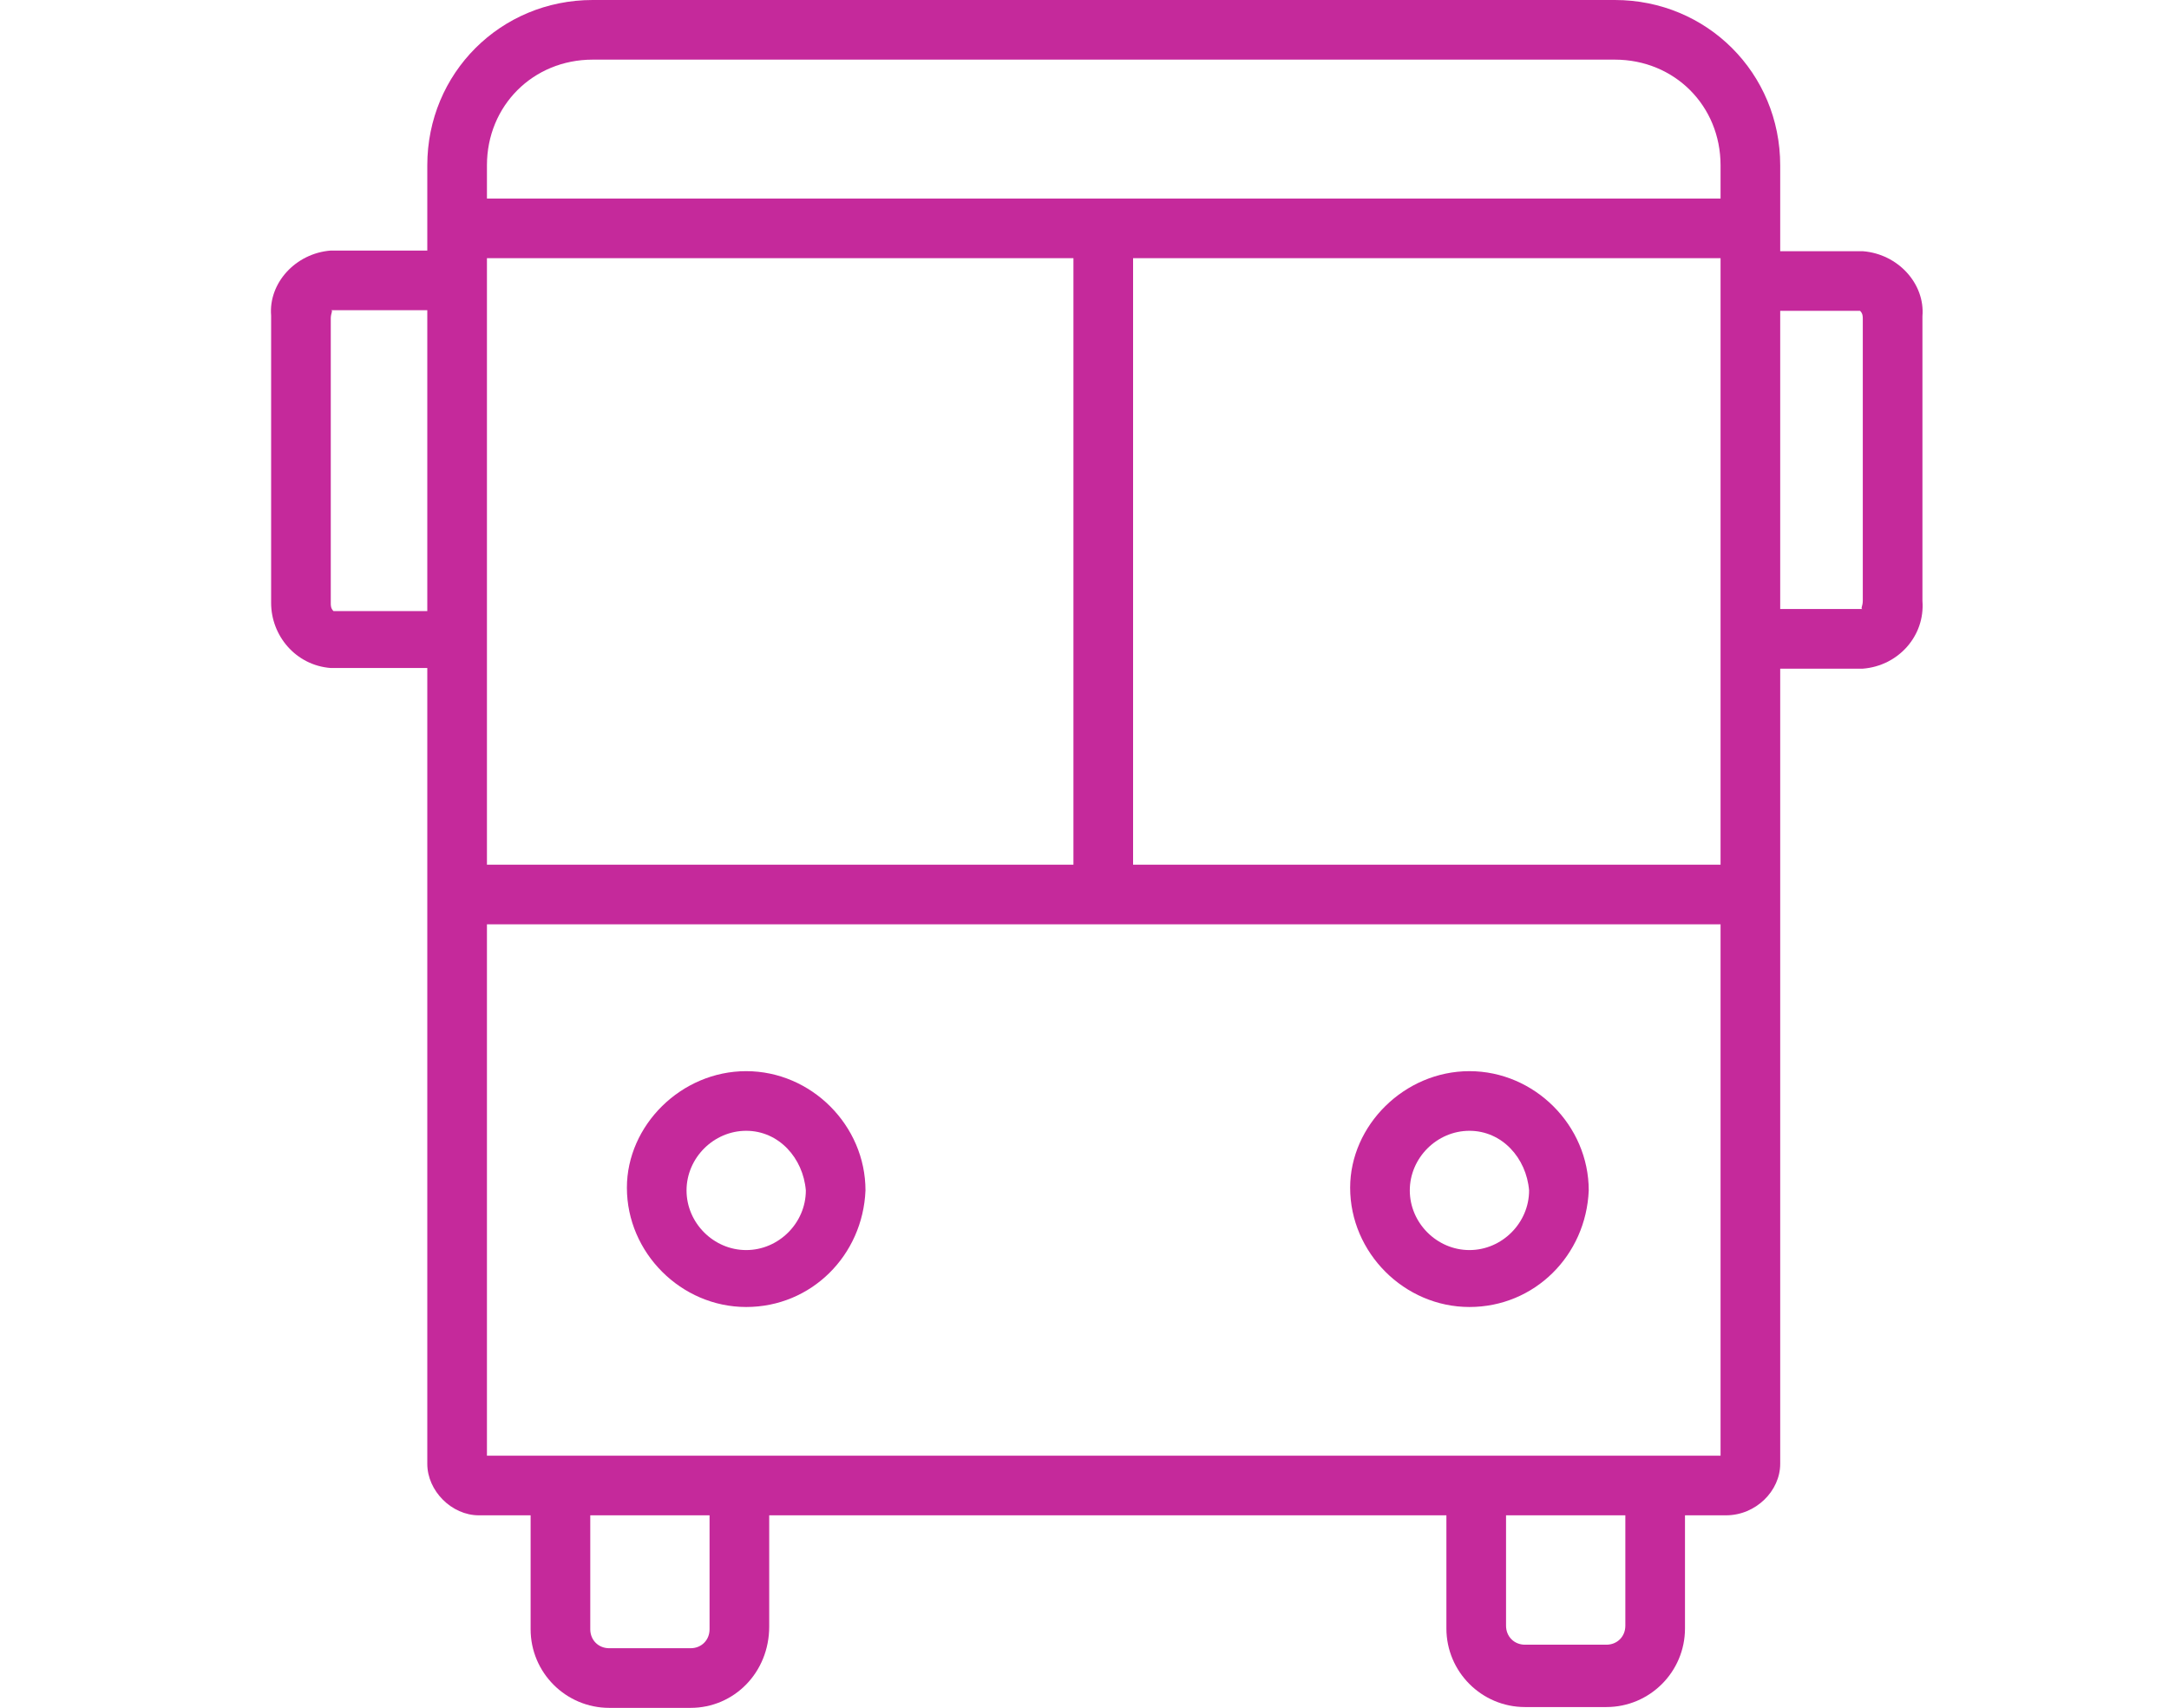
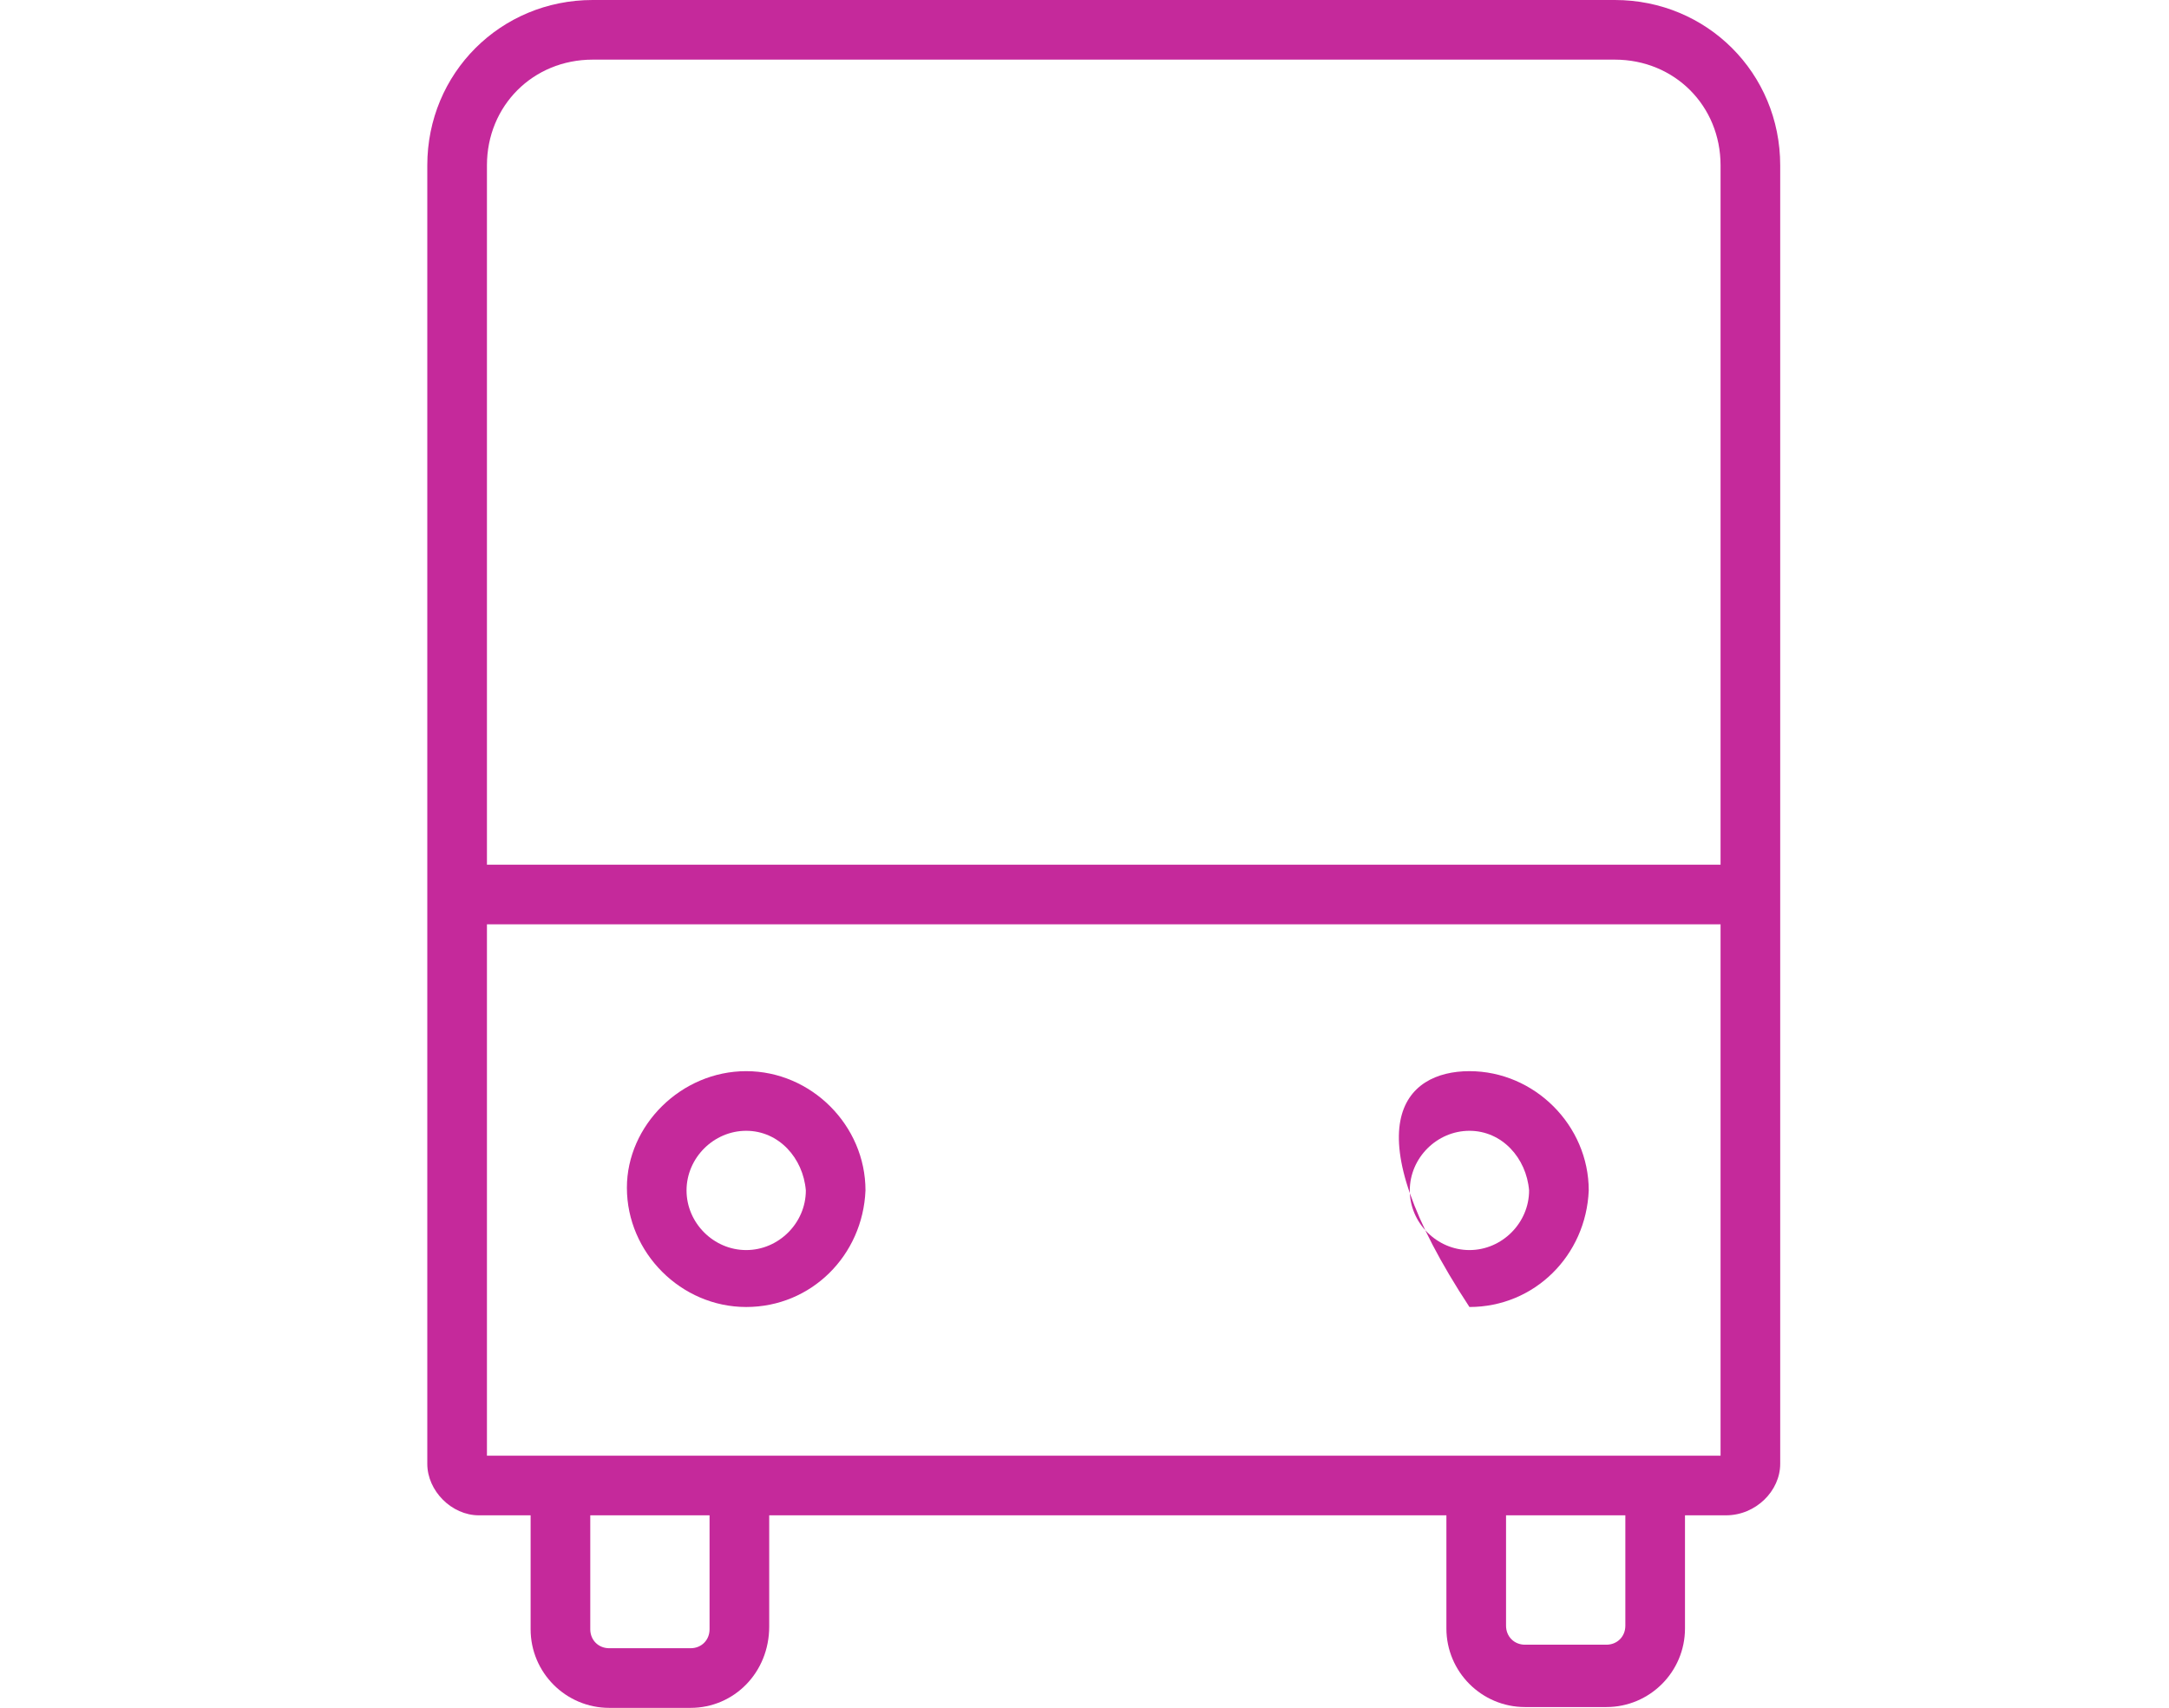
<svg xmlns="http://www.w3.org/2000/svg" version="1.1" id="Layer_1" x="0px" y="0px" viewBox="0 0 80 63" style="enable-background:new 0 0 80 63;" xml:space="preserve">
  <style type="text/css">
	.st0{fill:#C5299B;}
</style>
  <g id="Group_1334" transform="translate(-4077.779 -1076.501)">
    <g id="Group_950" transform="translate(4083.539 1076.501)">
      <path id="Path_1064" class="st0" d="M57.9,55.9h-46c-1,0-1.9-0.9-1.9-1.9V6.1C10,2.7,12.7,0,16.1,0h37.7c3.4,0,6.1,2.7,6.1,6.1V54    C59.9,55,59,55.9,57.9,55.9z M12.2,53.7h45.5V6.1c0-2.2-1.7-3.9-3.9-3.9H16.1c-2.2,0-3.9,1.7-3.9,3.9L12.2,53.7z" />
    </g>
    <g id="Group_951" transform="translate(4087.25 1131.004)">
      <path id="Path_1065" class="st0" d="M16,8.5h-3c-1.6,0-2.9-1.3-2.9-2.9V0h2.2v5.6c0,0.4,0.3,0.7,0.7,0.7l0,0h3    c0.4,0,0.7-0.3,0.7-0.7l0,0V0.3h2.2v5.2C18.9,7.2,17.6,8.5,16,8.5L16,8.5z" />
    </g>
    <g id="Group_952" transform="translate(4121.027 1130.974)">
      <path id="Path_1066" class="st0" d="M16,8.5h-3c-1.6,0-2.9-1.3-2.9-2.9V0.3h2.2v5.2c0,0.4,0.3,0.7,0.7,0.7h3    c0.4,0,0.7-0.3,0.7-0.7l0,0V0h2.2v5.6C18.9,7.2,17.6,8.5,16,8.5z" />
    </g>
    <g id="Group_953" transform="translate(4084.632 1083.825)">
-       <rect id="Rectangle_1750" x="10" y="0" class="st0" width="47.7" height="2.2" />
-     </g>
+       </g>
    <g id="Group_954" transform="translate(4084.632 1108.399)">
      <rect id="Rectangle_1751" x="10" y="0" class="st0" width="47.7" height="2.2" />
    </g>
    <g id="Group_955" transform="translate(4107.371 1085.014)">
-       <rect id="Rectangle_1752" x="10" y="0" class="st0" width="2.2" height="24.2" />
-     </g>
+       </g>
    <g id="Group_956" transform="translate(4077.779 1085.744)">
-       <path id="Path_1067" class="st0" d="M16.9,15.4h-4.7C10.9,15.3,10,14.2,10,13V2.4C9.9,1.2,10.9,0.1,12.2,0h4.7v2.2h-4.7    c0.1,0,0,0.1,0,0.3V13c0,0.1,0,0.2,0.1,0.3h4.6V15.4z" />
-     </g>
+       </g>
    <g id="Group_957" transform="translate(4131.785 1085.768)">
-       <path id="Path_1068" class="st0" d="M14.7,15.4H10v-2.2h4.7c-0.1,0,0-0.1,0-0.3V2.5c0-0.1,0-0.2-0.1-0.3H10V0h4.7    C16,0.1,17,1.2,16.9,2.4v10.5C17,14.2,16,15.3,14.7,15.4z" />
-     </g>
+       </g>
    <g id="Group_958" transform="translate(4090.901 1116.016)">
      <path id="Path_1069" class="st0" d="M14.4,8.7c-2.4,0-4.4-2-4.4-4.4C10,2,12,0,14.4,0s4.4,2,4.4,4.4C18.7,6.8,16.8,8.7,14.4,8.7z     M14.4,2.2c-1.2,0-2.2,1-2.2,2.2s1,2.2,2.2,2.2s2.2-1,2.2-2.2C16.5,3.2,15.6,2.2,14.4,2.2z" />
    </g>
    <g id="Group_959" transform="translate(4117.577 1116.016)">
-       <path id="Path_1070" class="st0" d="M14.4,8.7c-2.4,0-4.4-2-4.4-4.4C10,2,12,0,14.4,0s4.4,2,4.4,4.4l0,0    C18.7,6.8,16.8,8.7,14.4,8.7z M14.4,2.2c-1.2,0-2.2,1-2.2,2.2s1,2.2,2.2,2.2s2.2-1,2.2-2.2l0,0C16.5,3.2,15.6,2.2,14.4,2.2z" />
+       <path id="Path_1070" class="st0" d="M14.4,8.7C10,2,12,0,14.4,0s4.4,2,4.4,4.4l0,0    C18.7,6.8,16.8,8.7,14.4,8.7z M14.4,2.2c-1.2,0-2.2,1-2.2,2.2s1,2.2,2.2,2.2s2.2-1,2.2-2.2l0,0C16.5,3.2,15.6,2.2,14.4,2.2z" />
    </g>
  </g>
</svg>